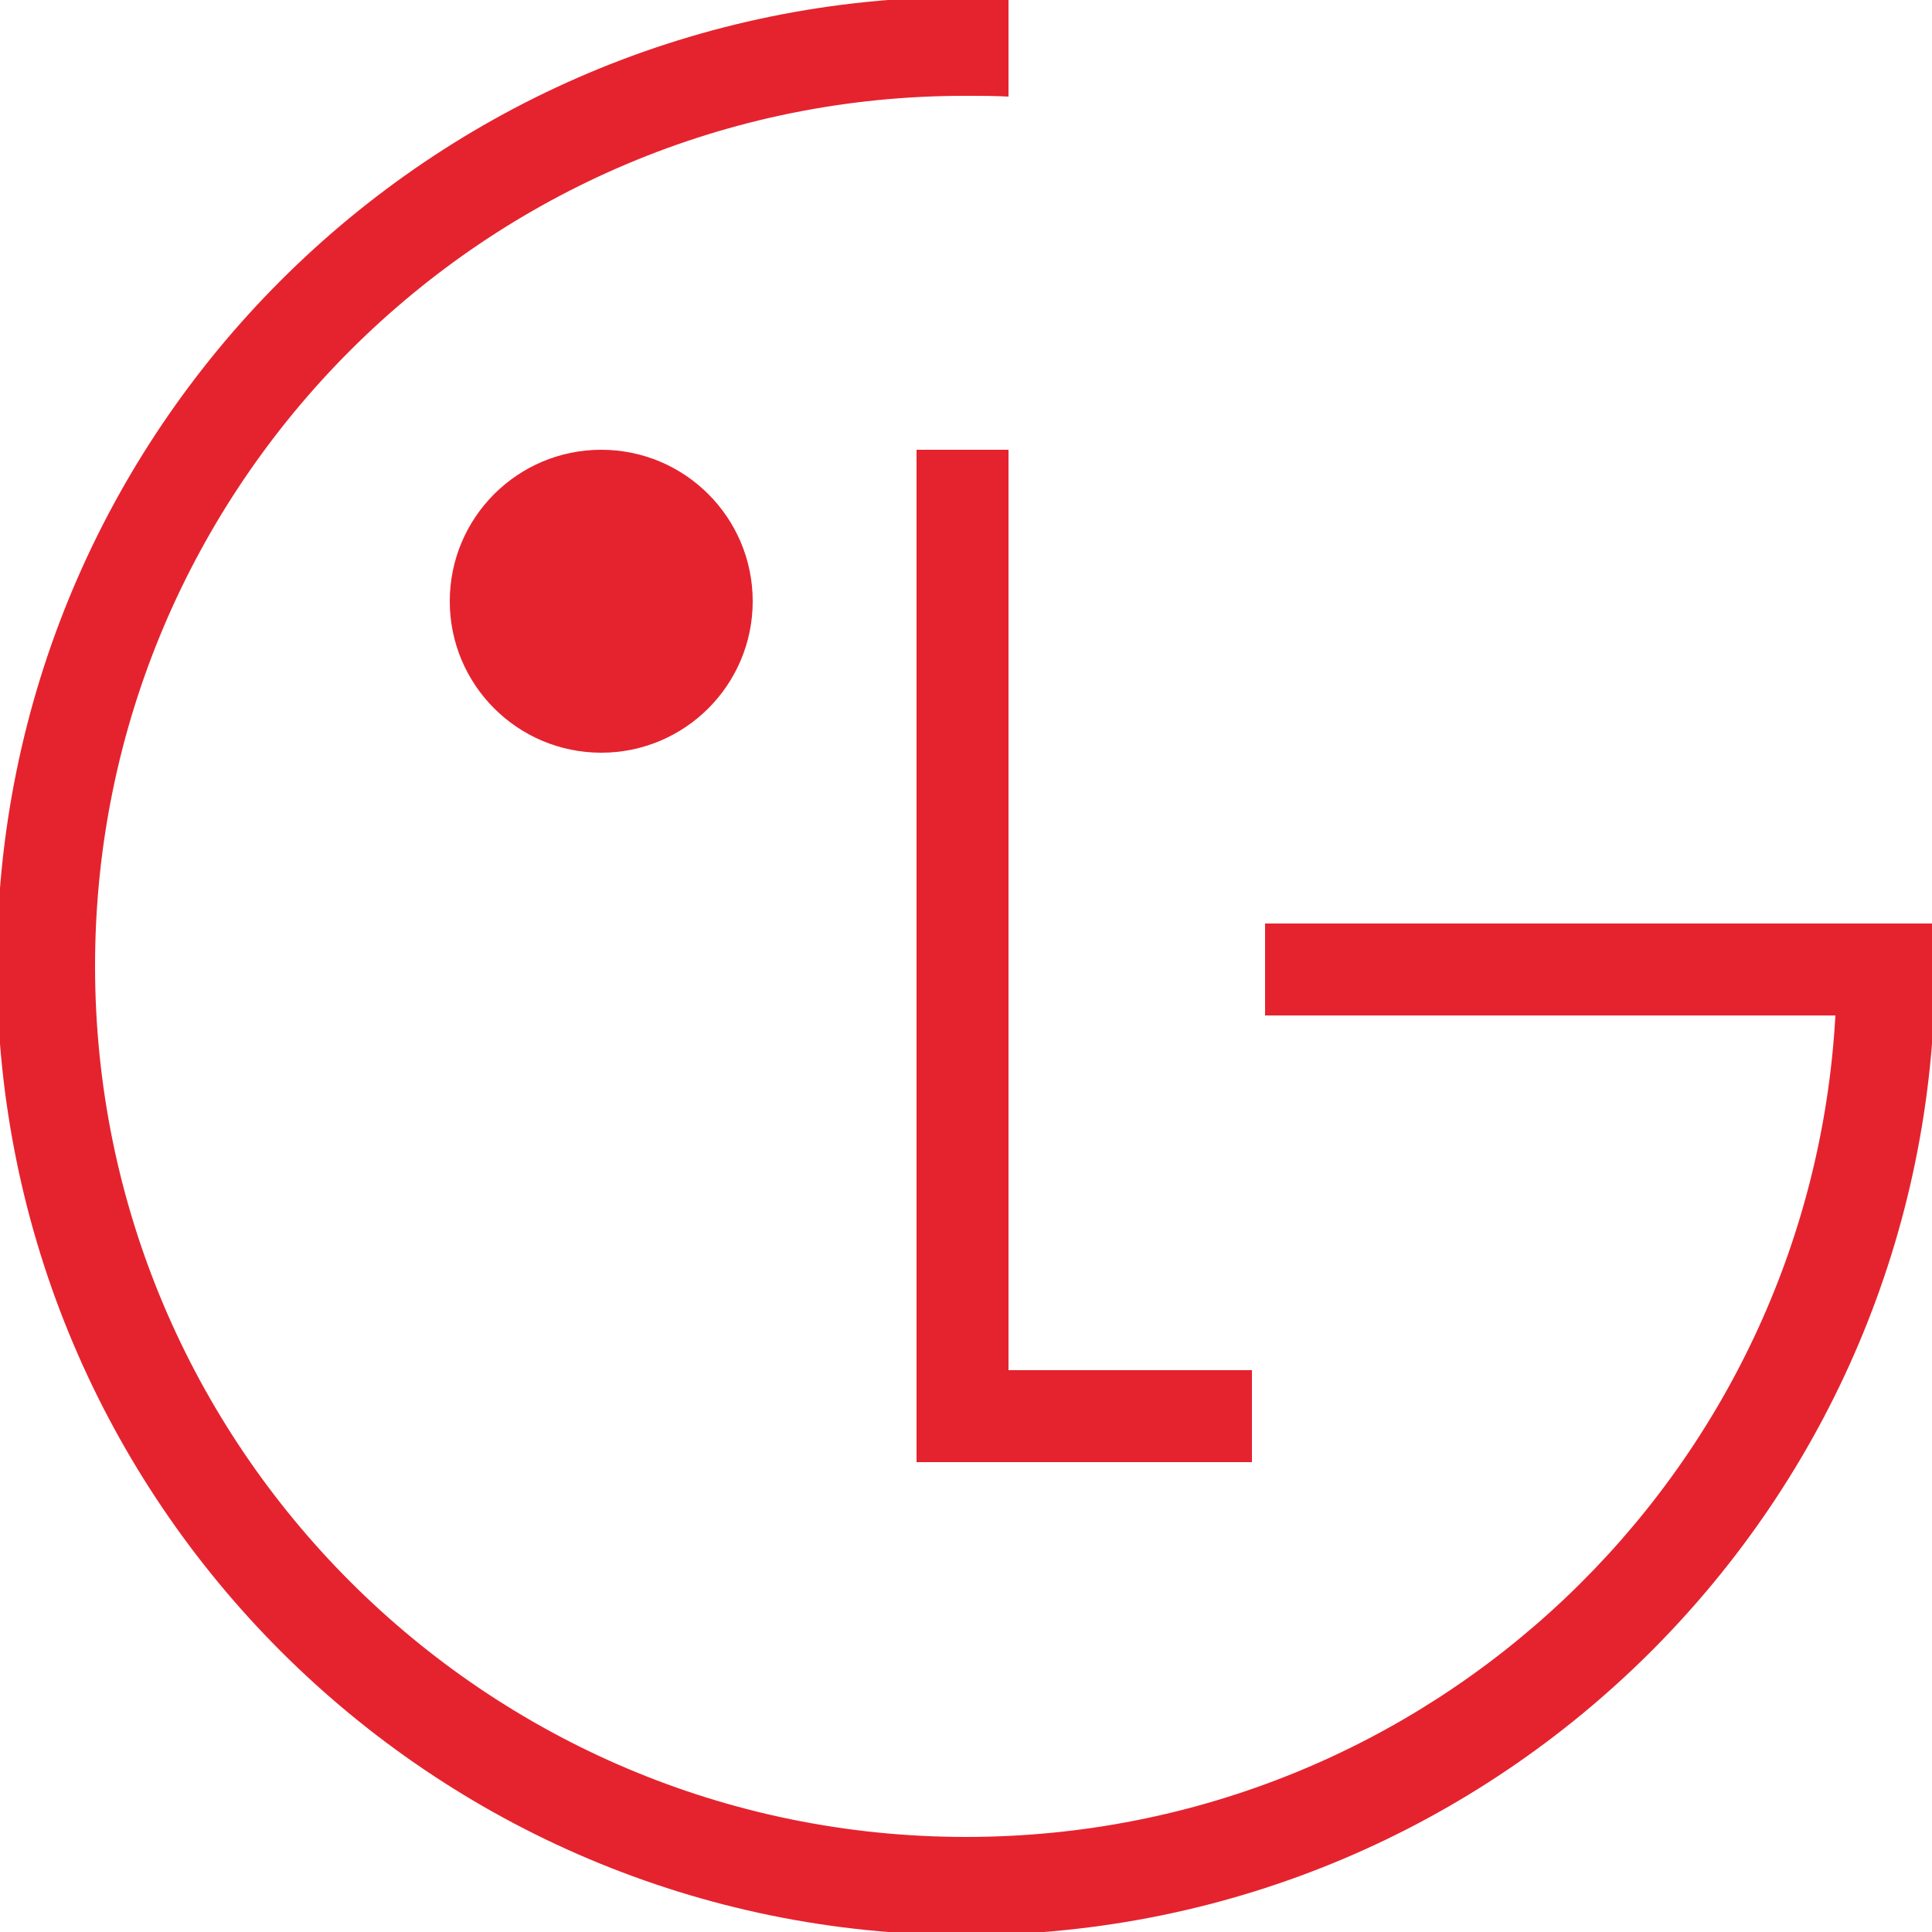
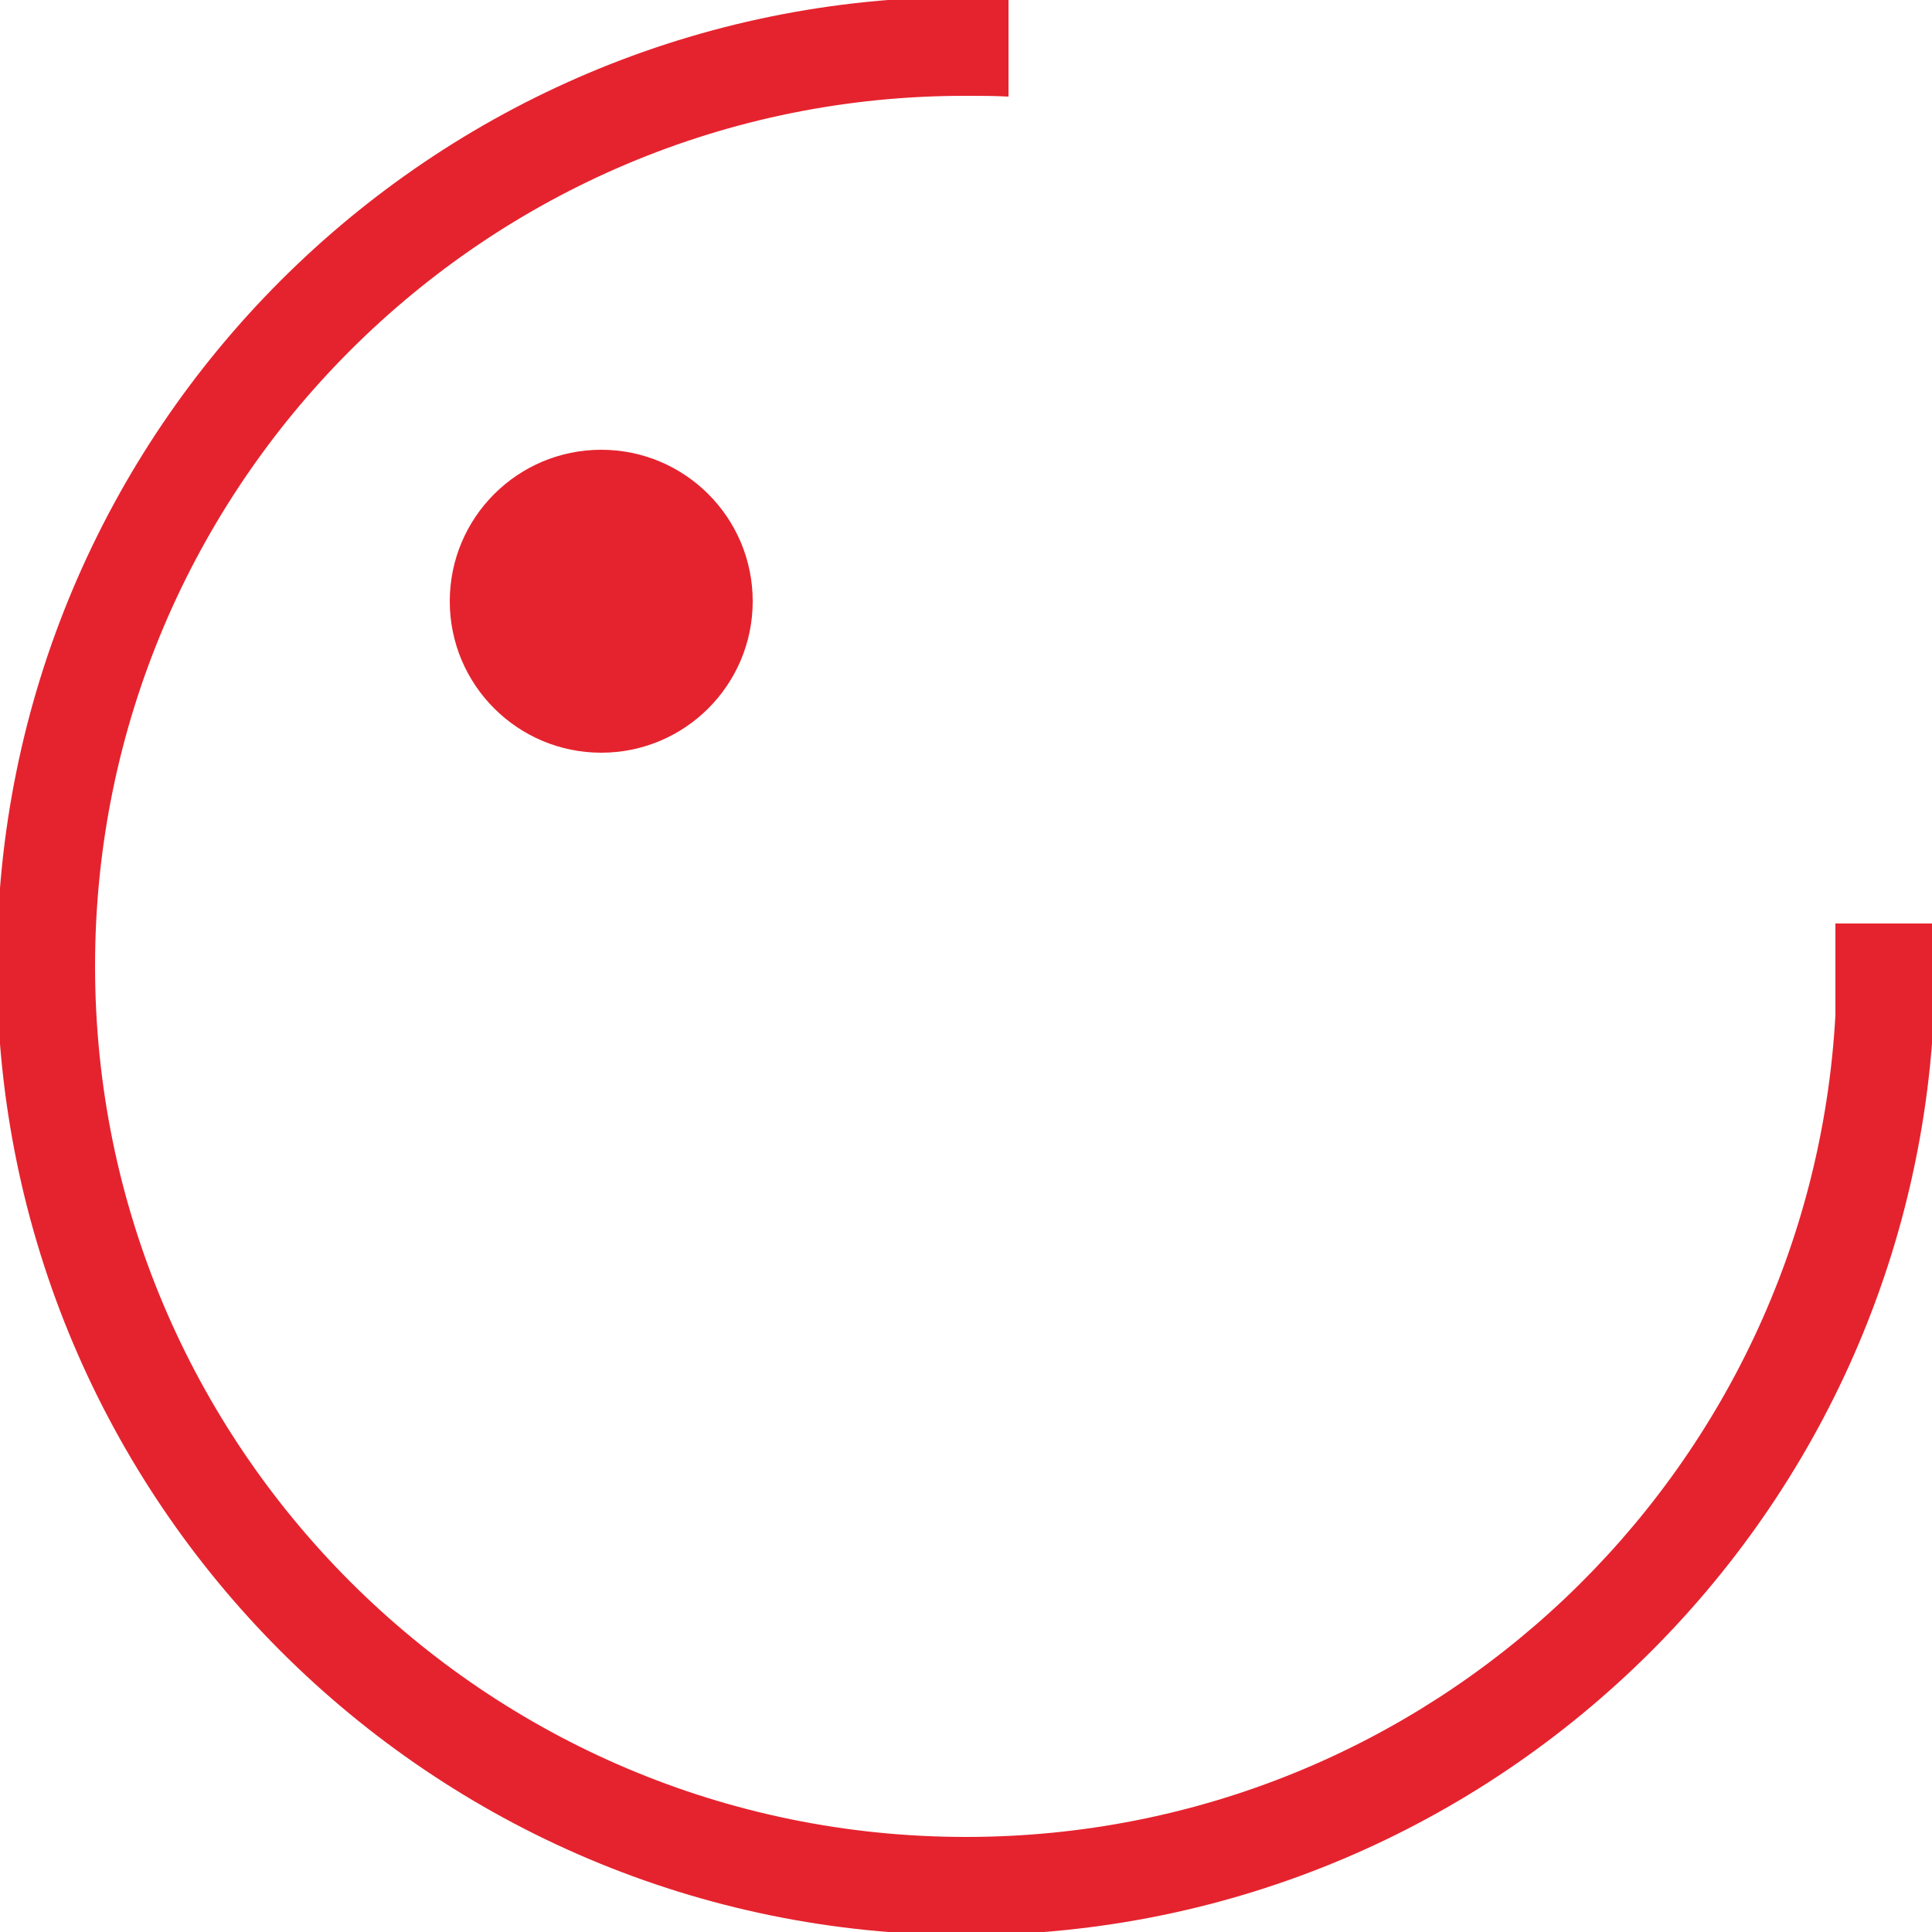
<svg xmlns="http://www.w3.org/2000/svg" version="1.1" id="katman_1" x="0px" y="0px" viewBox="0 0 250 250" style="enable-background:new 0 0 250 250;" xml:space="preserve">
  <style type="text/css">
	.st0{fill:#E5232E;}
</style>
  <g>
-     <polygon class="st0" points="162,177.3 162,189.2 118.6,189.2 118.6,58.2 130.5,58.2 130.5,177.3  " />
-     <path class="st0" d="M250.4,125c0,69.3-56.2,125.4-125.4,125.4S-0.4,194.3-0.4,125S55.7-0.4,125-0.4c1.9,0,3.7,0,5.5,0.1v12.8   c-1.8-0.1-3.7-0.1-5.5-0.1C62.8,12.3,12.3,62.8,12.3,125S62.8,237.7,125,237.7c60.1,0,109.2-47,112.5-106.3h-73.8v-11.9h86.6   C250.4,121.3,250.4,123.1,250.4,125z" />
+     <path class="st0" d="M250.4,125c0,69.3-56.2,125.4-125.4,125.4S-0.4,194.3-0.4,125S55.7-0.4,125-0.4c1.9,0,3.7,0,5.5,0.1v12.8   c-1.8-0.1-3.7-0.1-5.5-0.1C62.8,12.3,12.3,62.8,12.3,125S62.8,237.7,125,237.7c60.1,0,109.2-47,112.5-106.3v-11.9h86.6   C250.4,121.3,250.4,123.1,250.4,125z" />
    <circle class="st0" cx="77.8" cy="77.8" r="19.6" />
  </g>
</svg>